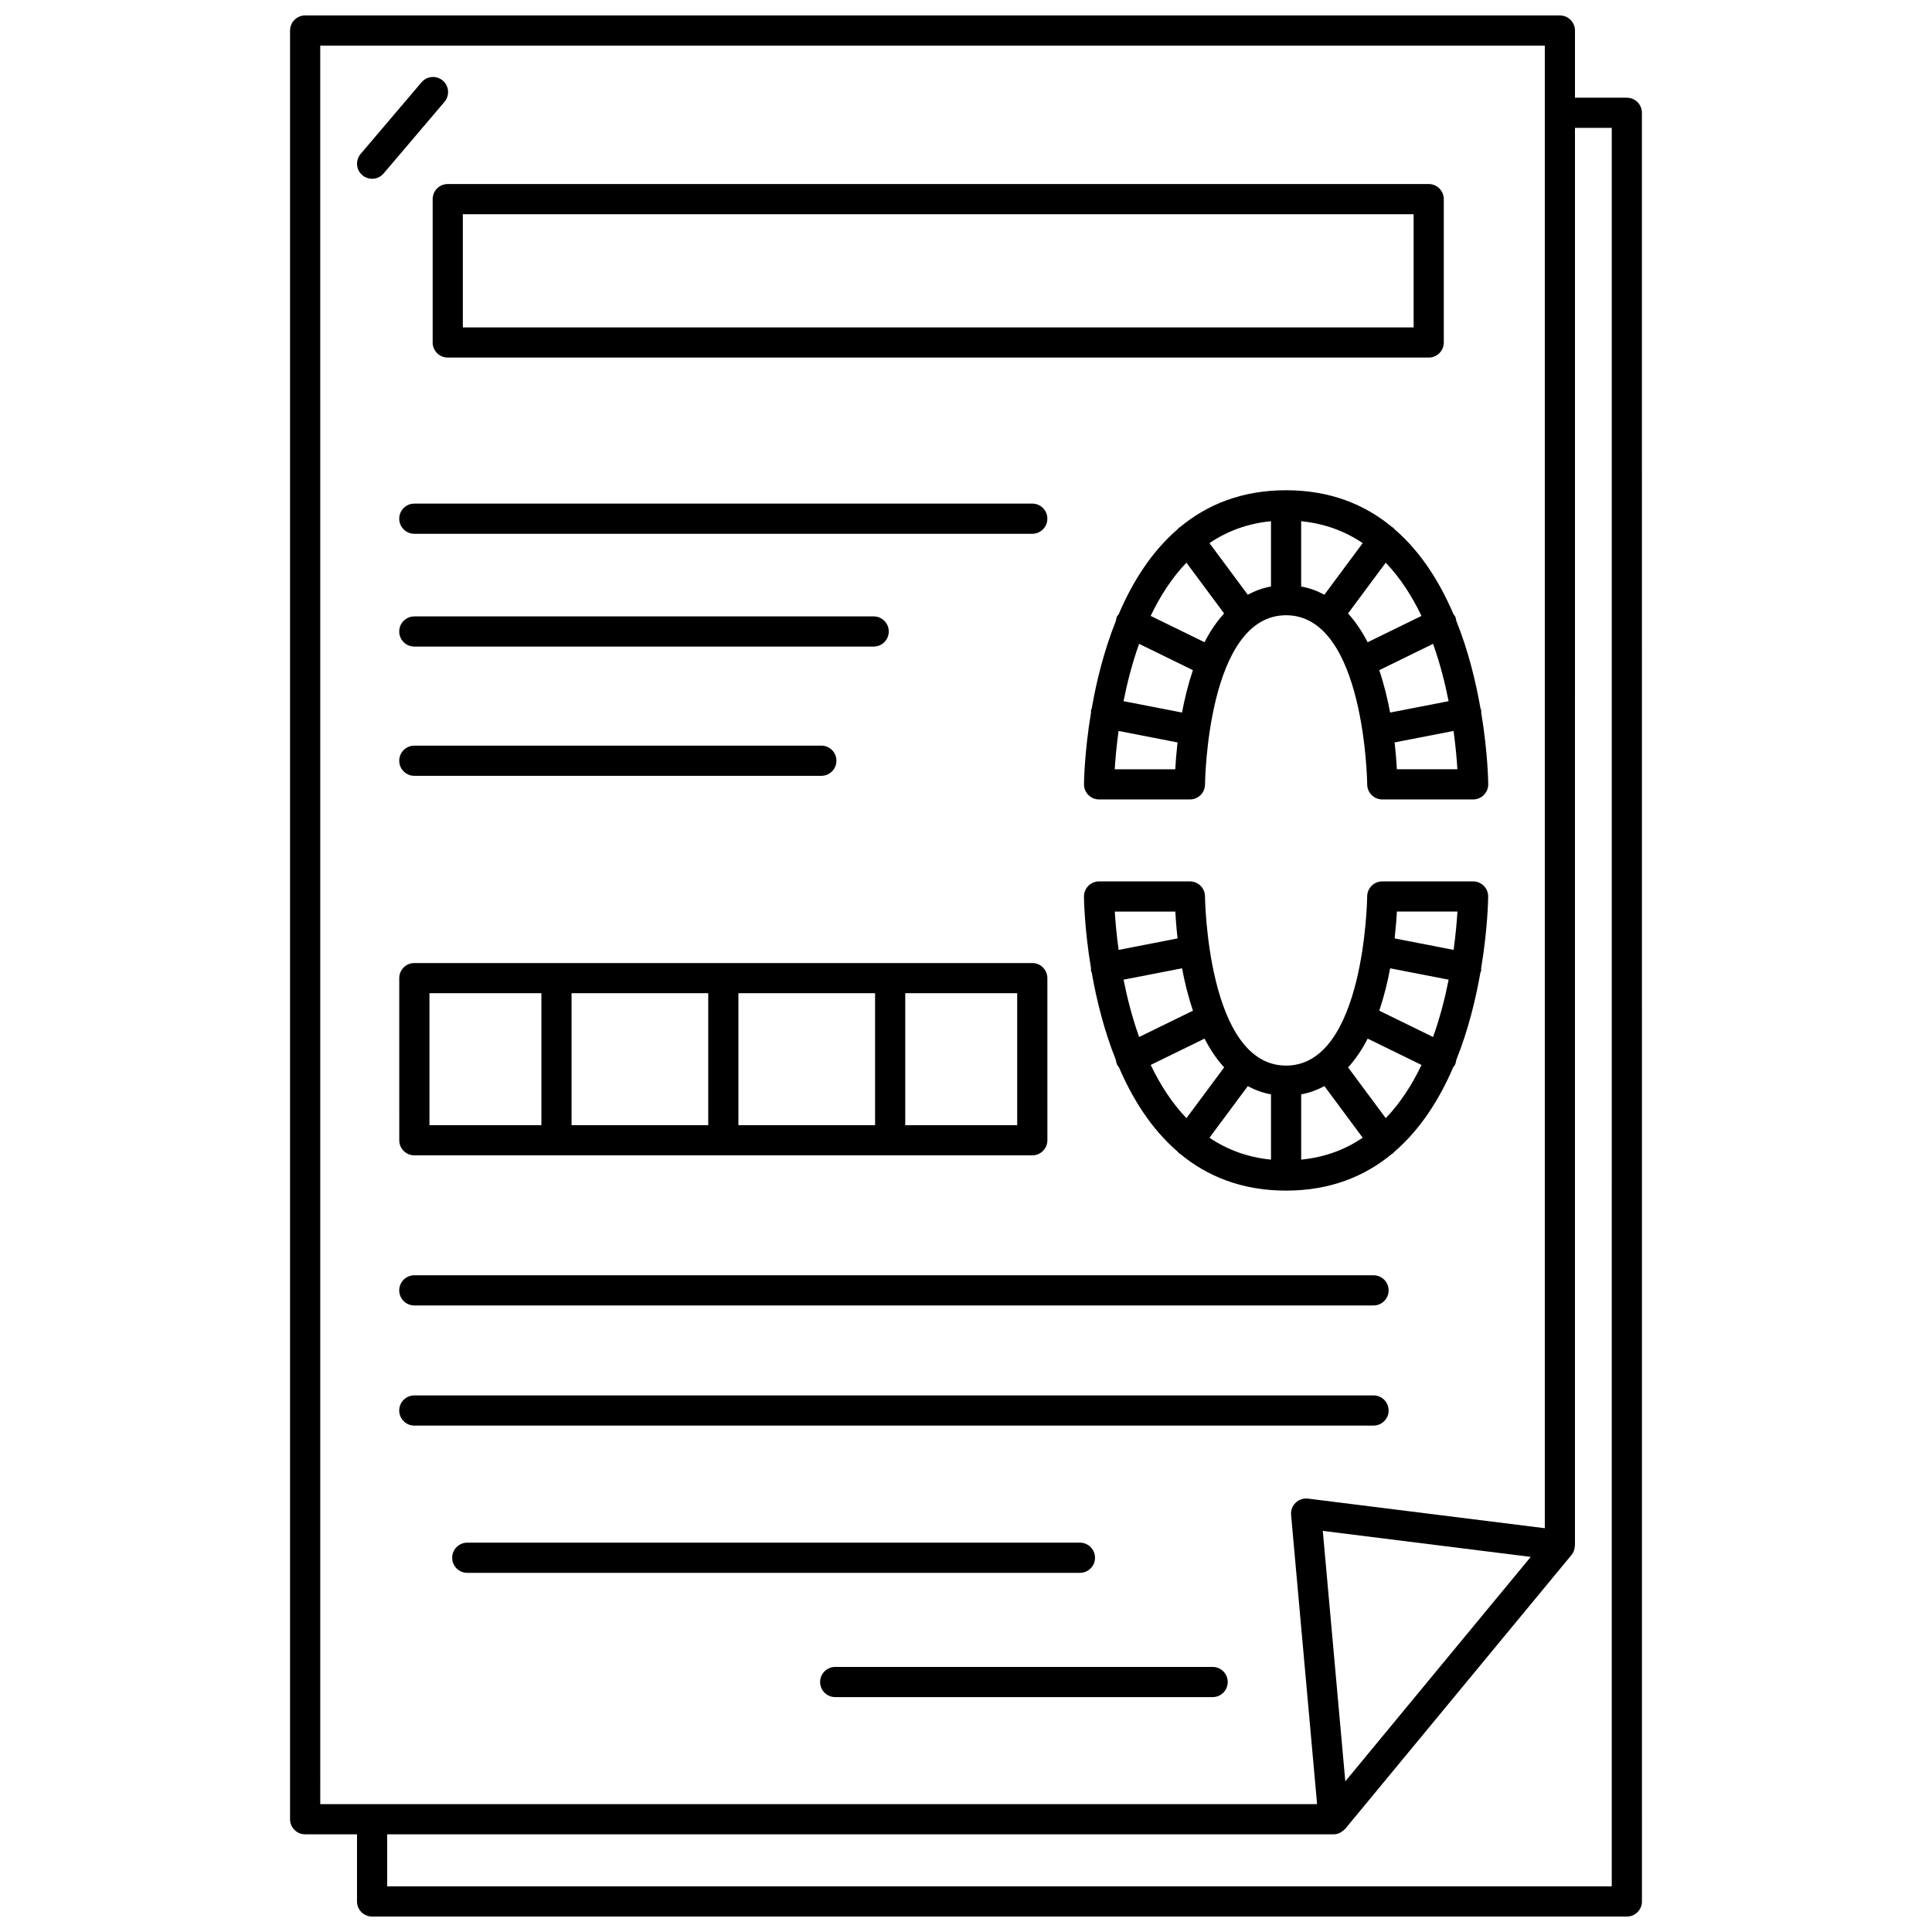
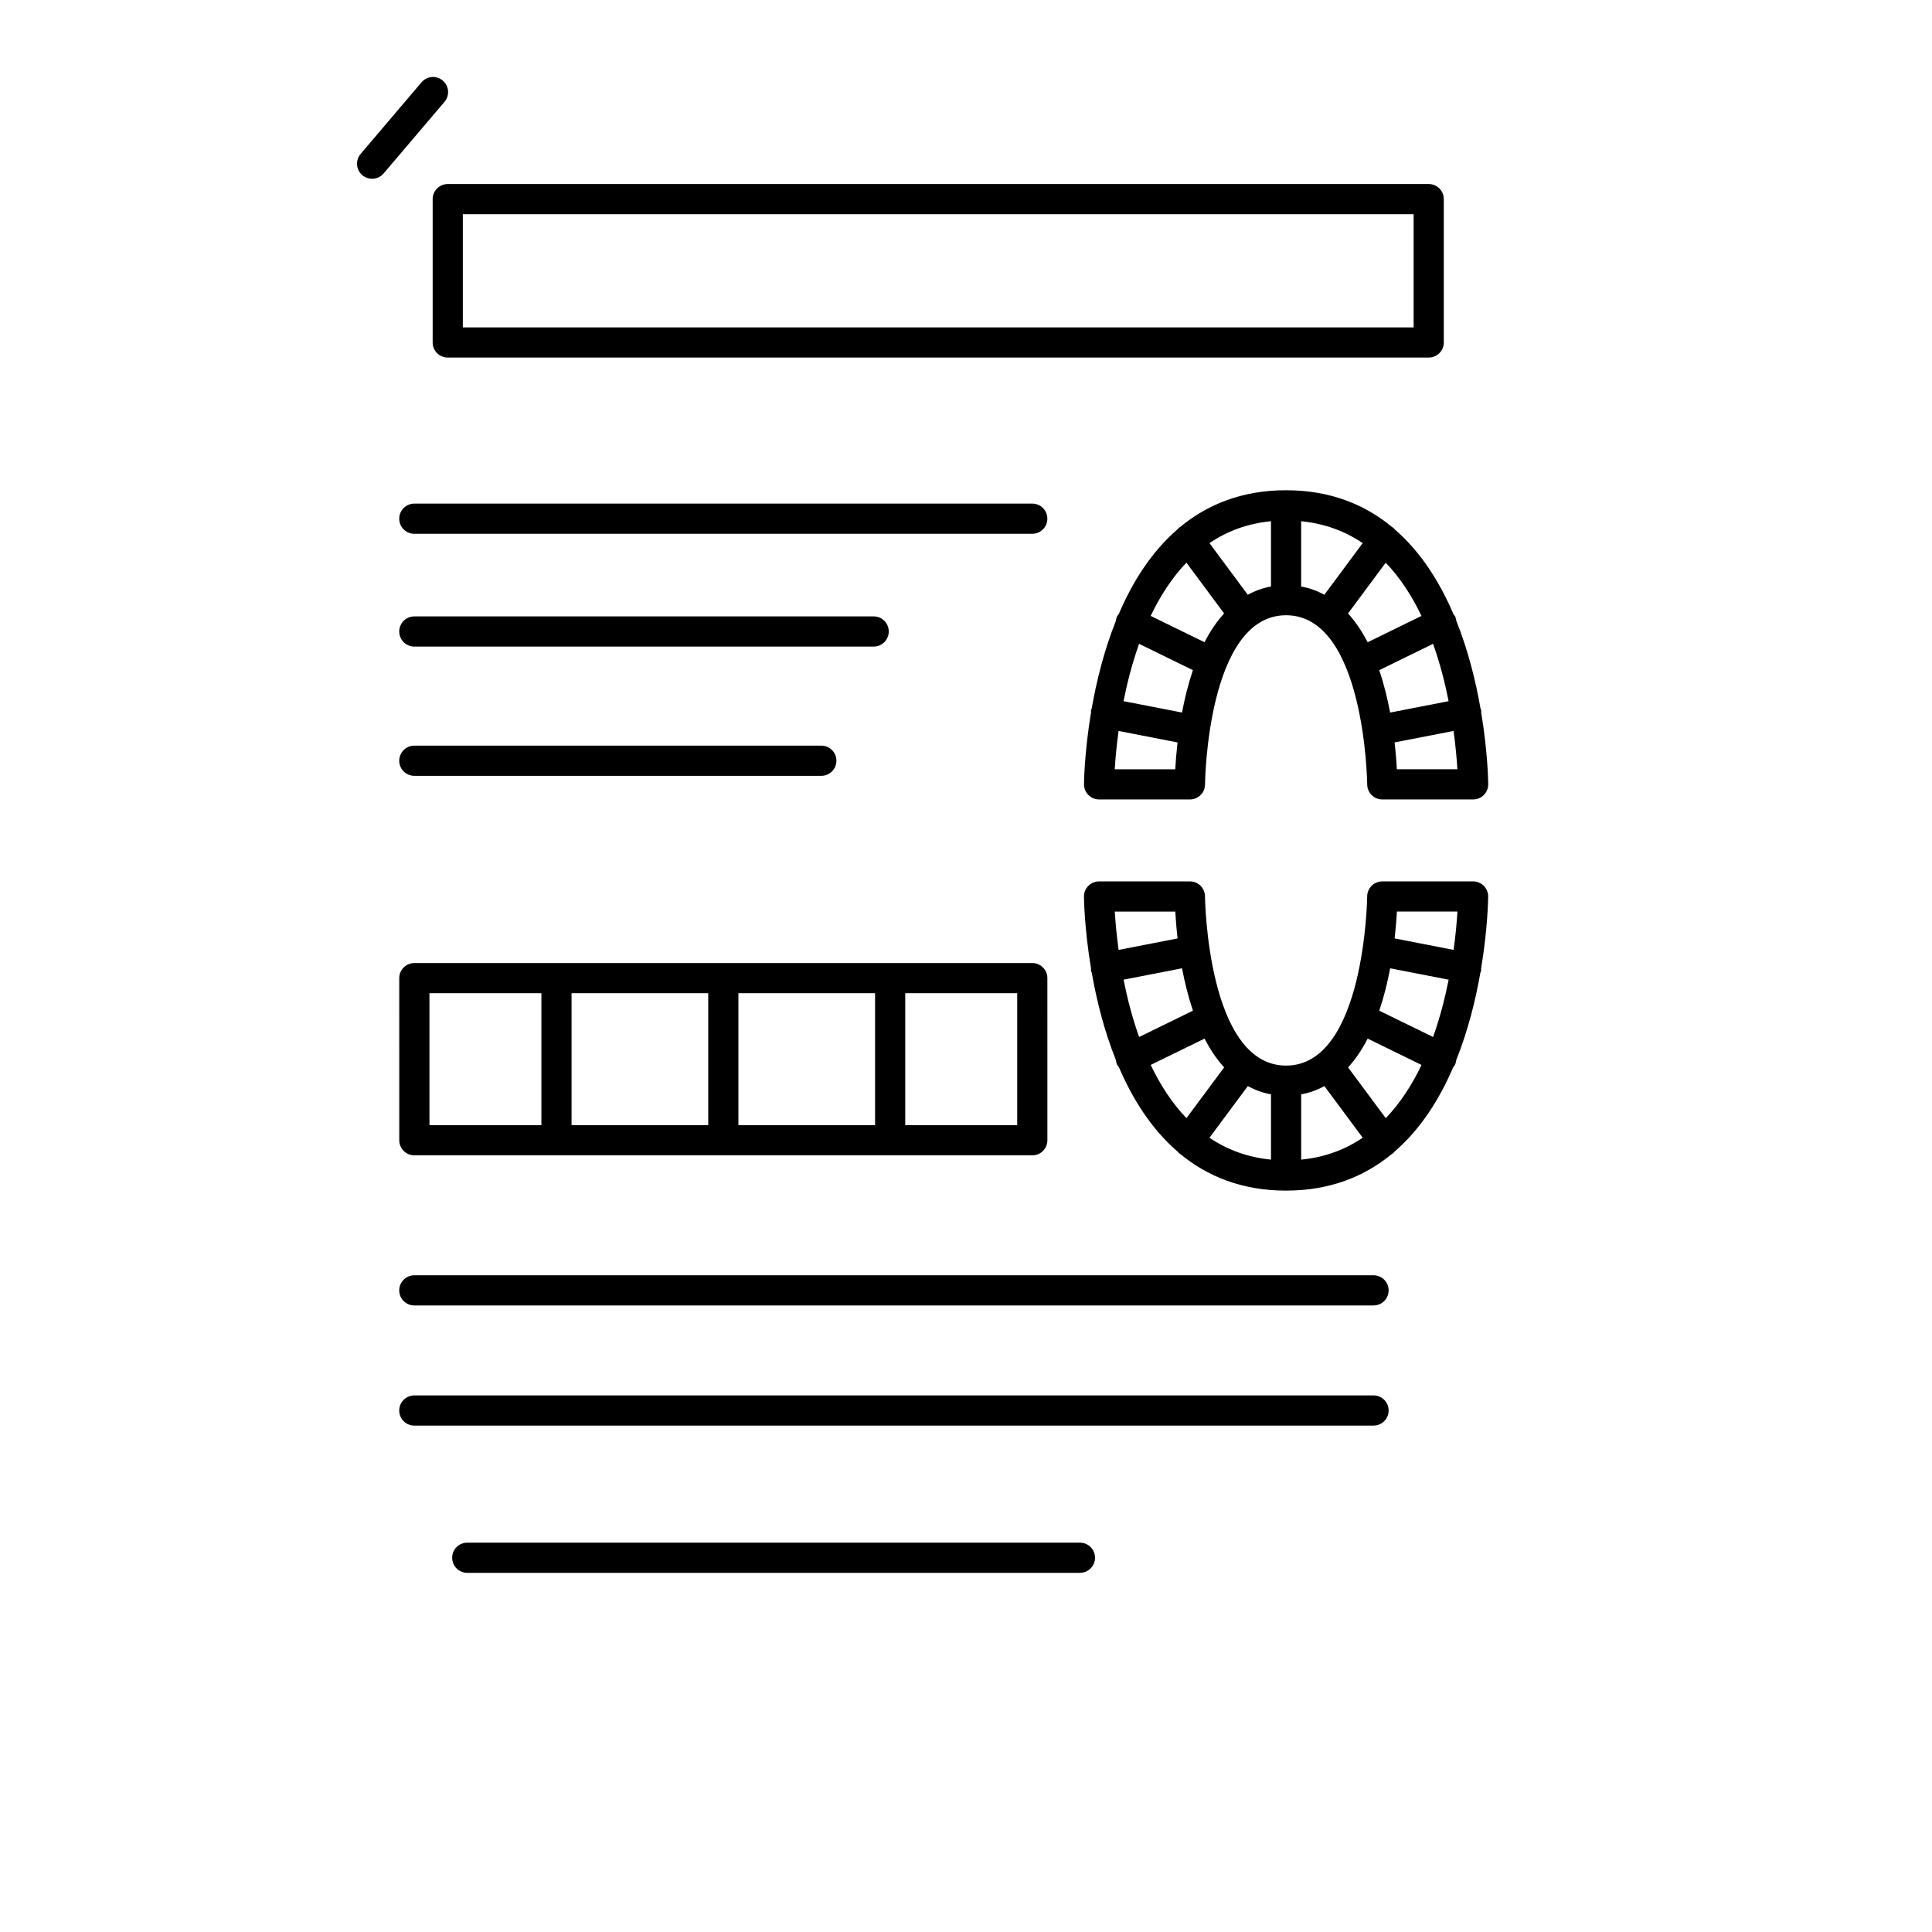
<svg xmlns="http://www.w3.org/2000/svg" width="800px" height="800px" version="1.1" viewBox="144 144 512 512">
  <defs>
    <clipPath id="a">
      <path d="m220 148.09h360v503.81h-360z" />
    </clipPath>
  </defs>
  <g clip-path="url(#a)">
-     <path d="m575.13 169.89h-13.746v-17.793c0-2.211-1.789-4-4-4h-332.52c-2.211 0-3.996 1.789-3.996 4v474.02c0 2.211 1.789 4 4 4h13.746v17.793c0 2.211 1.789 4 4 4h332.52c2.211 0 4-1.789 4-4l-0.008-474.02c0-2.211-1.789-3.996-3.996-3.996zm-346.26-13.797h324.52v392.9l-62.762-7.844c-1.203-0.141-2.406 0.25-3.269 1.086-0.871 0.844-1.316 2.031-1.207 3.238l6.891 76.641h-264.17zm271.65 459.98-5.965-66.371 55.105 6.891zm70.609 27.836h-324.52v-13.793h250.8c0.582 0 1.129-0.137 1.629-0.359 0.133-0.059 0.23-0.168 0.355-0.238 0.359-0.211 0.691-0.445 0.969-0.75 0.039-0.043 0.098-0.055 0.133-0.102l59.973-72.59c0.238-0.293 0.434-0.617 0.578-0.953 0.023-0.055 0.031-0.121 0.051-0.176 0.152-0.395 0.227-0.809 0.246-1.227 0.004-0.066 0.039-0.121 0.039-0.188l0.004-375.65h9.75l-0.004 466.02z" />
-   </g>
+     </g>
  <path d="m245.66 189.97 16.137-18.98c1.426-1.684 1.227-4.207-0.457-5.633-1.668-1.434-4.203-1.234-5.633 0.457l-16.137 18.98c-1.426 1.684-1.227 4.207 0.457 5.633 0.75 0.641 1.672 0.953 2.586 0.953 1.133 0 2.262-0.48 3.047-1.41z" />
  <path d="m258.66 196.77v37.988c0 2.211 1.789 4 4 4h259.96c2.211 0 4-1.789 4-4v-37.988c0-2.211-1.789-4-4-4l-259.96 0.004c-2.211 0-4 1.785-4 3.996zm7.996 4h251.97v29.992h-251.97z" />
  <path d="m253.8 285.46h163.76c2.211 0 4-1.789 4-4 0-2.211-1.789-4-4-4l-163.76 0.004c-2.211 0-4 1.789-4 4 0.004 2.211 1.793 3.996 4 3.996z" />
  <path d="m253.8 315.35h121.73c2.211 0 4-1.789 4-4 0-2.211-1.789-4-4-4l-121.73 0.004c-2.211 0-4 1.789-4 4 0.004 2.207 1.793 3.996 4 3.996z" />
  <path d="m253.8 349.6h107.86c2.211 0 4-1.789 4-4 0-2.211-1.789-4-4-4l-107.86 0.004c-2.211 0-4 1.789-4 4 0.004 2.207 1.793 3.996 4 3.996z" />
  <path d="m249.81 446.18c0 2.211 1.789 4 4 4h163.76c2.211 0 4-1.789 4-4l-0.004-42.965c0-2.211-1.789-4-4-4h-163.76c-2.211 0-4 1.789-4 4zm81.879-3.996h-36.219v-34.973h36.219zm7.996-34.973h36.219v34.973h-36.219zm73.883 34.973h-29.668v-34.973h29.668zm-155.76-34.973h29.668v34.973h-29.668z" />
  <path d="m508 481.96h-254.2c-2.211 0-4 1.789-4 4 0 2.211 1.789 4 4 4l254.2-0.004c2.211 0 4-1.789 4-4 0-2.211-1.793-3.996-4-3.996z" />
  <path d="m508 513.8h-254.2c-2.211 0-4 1.789-4 4 0 2.211 1.789 4 4 4l254.2-0.004c2.211 0 4-1.789 4-4s-1.793-3.996-4-3.996z" />
  <path d="m434.19 556.82c0-2.211-1.789-4-4-4h-162.36c-2.211 0-4 1.789-4 4 0 2.211 1.789 4 4 4h162.36c2.211-0.004 4.004-1.793 4.004-4z" />
-   <path d="m465.36 585.75h-100.02c-2.211 0-4 1.789-4 4 0 2.211 1.789 4 4 4h100.02c2.211 0 4-1.789 4-4-0.004-2.215-1.793-4-4-4z" />
  <path d="m529.61 307.32c-0.109-0.219-0.289-0.367-0.43-0.559-3.609-8.469-8.641-16.52-15.645-22.539-0.133-0.133-0.215-0.301-0.371-0.414-0.059-0.043-0.137-0.051-0.199-0.094-7.168-5.953-16.355-9.793-28.141-9.793-11.789 0-20.969 3.84-28.141 9.793-0.062 0.039-0.137 0.047-0.195 0.094-0.152 0.113-0.234 0.277-0.363 0.406-7.008 6.023-12.043 14.078-15.652 22.551-0.141 0.188-0.32 0.336-0.43 0.555-0.191 0.391-0.262 0.805-0.316 1.211-3.188 7.949-5.172 16.125-6.406 23.219-0.051 0.16-0.156 0.289-0.188 0.457-0.039 0.207 0.012 0.398 0.004 0.605-1.797 10.789-1.867 18.801-1.867 19.047 0 2.211 1.789 4 4 4h24.074c2.211 0 4-1.789 4-4 0-0.449 0.582-44.812 21.488-44.812 20.867 0 21.492 44.367 21.492 44.812 0.004 2.211 1.793 4 4 4h24.074c2.211 0 4-1.789 4-4 0-0.246-0.07-8.262-1.867-19.047-0.008-0.203 0.043-0.398 0.004-0.605-0.031-0.168-0.137-0.297-0.188-0.457-1.234-7.094-3.219-15.27-6.406-23.219-0.07-0.406-0.141-0.816-0.332-1.211zm-20.098 14.281 14.262-6.973c1.844 5.148 3.168 10.355 4.121 15.191l-15.5 3.016c-0.68-3.66-1.613-7.484-2.883-11.234zm11.191-14.375-14.27 6.977c-1.441-2.824-3.168-5.402-5.188-7.633l9.984-13.449c3.898 4.059 7.004 8.922 9.473 14.105zm-31.883-7.793v-17.301c6.363 0.621 11.742 2.711 16.305 5.801l-10.152 13.68c-1.875-1.008-3.898-1.785-6.152-2.18zm-14.148 2.176-10.152-13.68c4.562-3.09 9.945-5.184 16.305-5.801v17.301c-2.254 0.398-4.277 1.176-6.152 2.18zm-16.258-8.492 9.984 13.449c-2.019 2.231-3.746 4.809-5.188 7.633l-14.27-6.977c2.469-5.184 5.582-10.047 9.473-14.105zm-12.539 21.508 14.258 6.973c-1.266 3.75-2.203 7.582-2.883 11.234l-15.5-3.016c0.957-4.828 2.281-10.039 4.125-15.191zm-6.457 33.242c0.148-2.496 0.449-6.031 1.012-10.156l15.629 3.043c-0.312 2.769-0.504 5.238-0.602 7.117h-16.039zm74.766 0c-0.098-1.875-0.289-4.348-0.602-7.117l15.629-3.043c0.562 4.125 0.859 7.66 1.012 10.156h-16.039z" />
  <path d="m534.39 377.58h-24.074c-2.207 0-3.996 1.789-4 4 0 0.445-0.625 44.812-21.492 44.812-20.863 0-21.488-44.367-21.488-44.812-0.004-2.211-1.793-4-4-4h-24.074c-2.211 0-4 1.789-4 4 0 0.246 0.07 8.262 1.867 19.047 0.008 0.203-0.043 0.395-0.004 0.605 0.035 0.188 0.141 0.34 0.199 0.516 1.234 7.082 3.219 15.234 6.398 23.164 0.055 0.406 0.125 0.82 0.316 1.211 0.137 0.277 0.32 0.508 0.504 0.738 3.606 8.406 8.621 16.387 15.578 22.367 0.133 0.129 0.211 0.293 0.363 0.406 0.066 0.051 0.152 0.066 0.219 0.117 7.164 5.941 16.344 9.773 28.117 9.773 11.777 0 20.949-3.828 28.113-9.77 0.07-0.047 0.156-0.062 0.227-0.117 0.156-0.117 0.238-0.281 0.371-0.414 6.953-5.977 11.965-13.953 15.57-22.355 0.188-0.227 0.367-0.465 0.504-0.738 0.191-0.391 0.262-0.805 0.316-1.211 3.18-7.93 5.156-16.078 6.398-23.16 0.059-0.176 0.164-0.328 0.199-0.516 0.039-0.207-0.012-0.398-0.004-0.605 1.797-10.789 1.867-18.797 1.867-19.047 0.008-2.223-1.781-4.012-3.992-4.012zm-4.156 7.996c-0.148 2.496-0.449 6.031-1.012 10.156l-15.629-3.043c0.312-2.769 0.504-5.238 0.602-7.117h16.039zm-6.453 33.238-14.262-6.973c1.266-3.75 2.203-7.578 2.887-11.23l15.5 3.016c-0.961 4.832-2.285 10.035-4.125 15.188zm-49.102 13.02c1.875 1.004 3.894 1.781 6.148 2.176v17.301c-6.363-0.621-11.742-2.711-16.305-5.801zm14.148 2.176c2.254-0.395 4.277-1.176 6.152-2.18l10.152 13.68c-4.562 3.09-9.945 5.184-16.305 5.801zm-47.07-30.387 15.5-3.016c0.684 3.656 1.621 7.481 2.883 11.234l-14.258 6.973c-1.844-5.152-3.168-10.355-4.125-15.191zm13.711-18.047c0.098 1.875 0.289 4.348 0.602 7.117l-15.629 3.043c-0.562-4.125-0.859-7.66-1.012-10.156h16.039zm-6.519 40.641 14.27-6.977c1.441 2.824 3.168 5.402 5.188 7.633l-9.984 13.449c-3.891-4.059-7.004-8.922-9.473-14.105zm62.293 14.109-9.984-13.449c2.019-2.231 3.746-4.805 5.188-7.633l14.27 6.977c-2.473 5.18-5.578 10.043-9.473 14.105z" />
</svg>